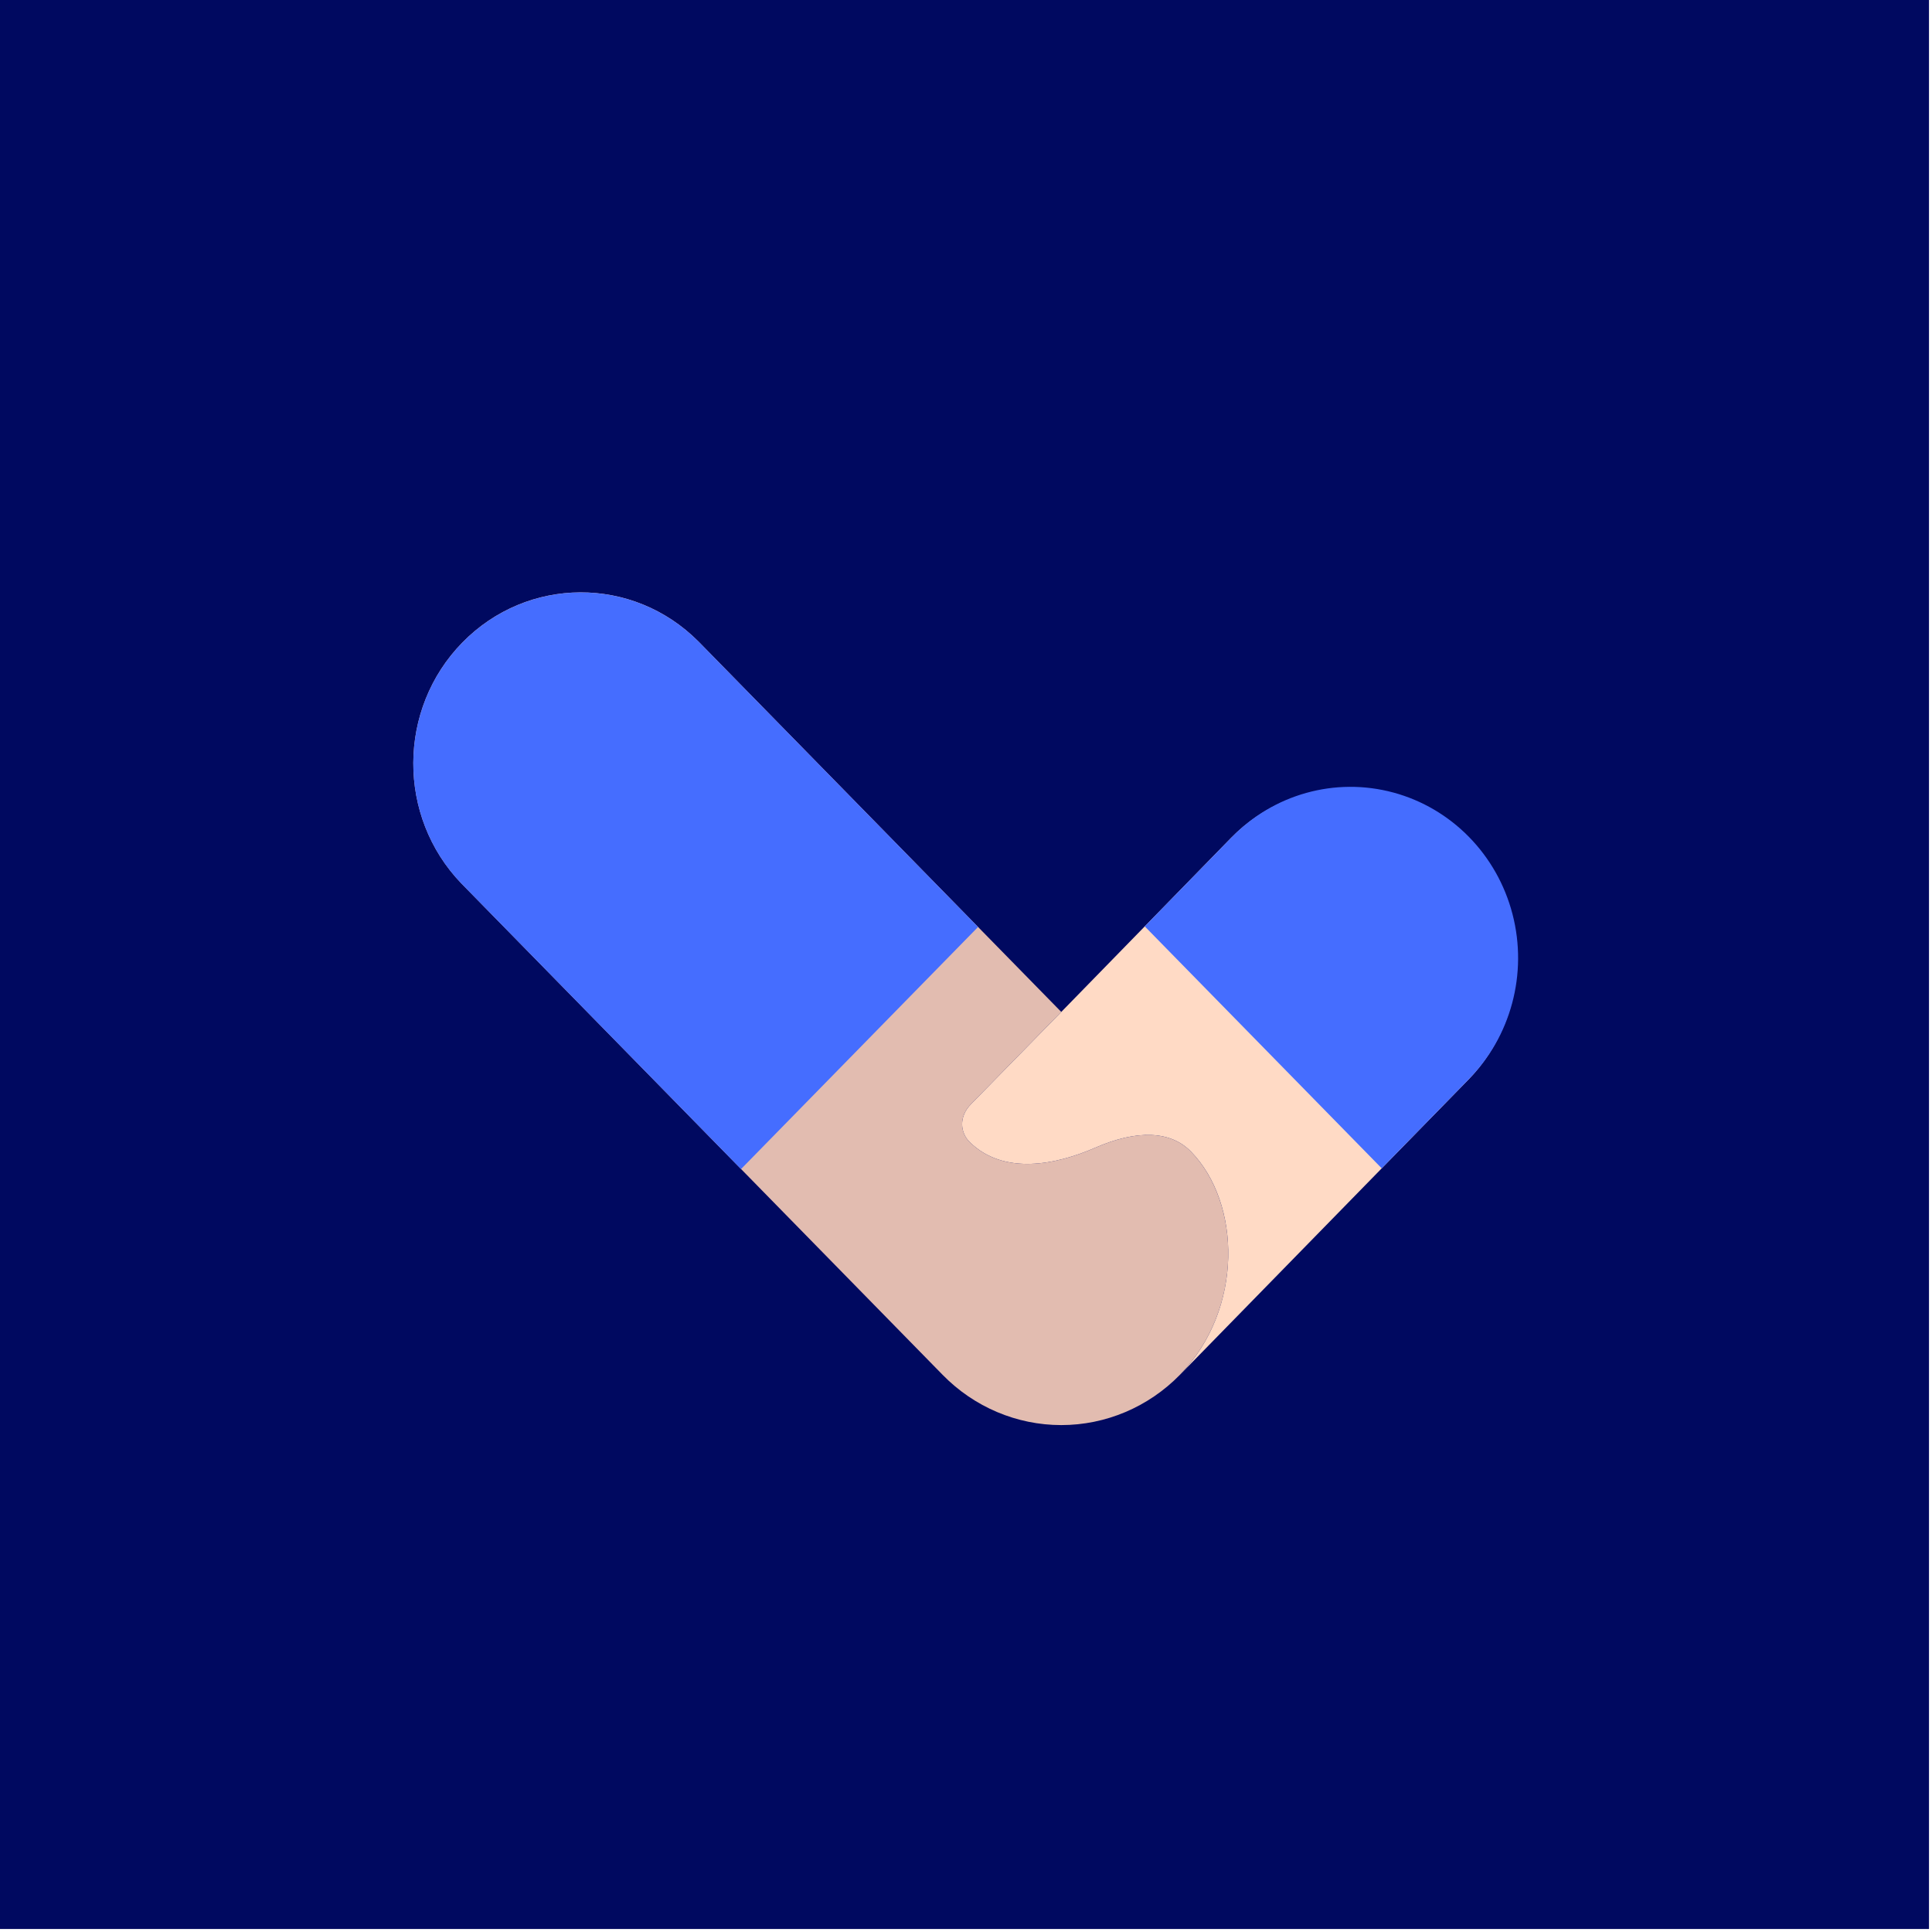
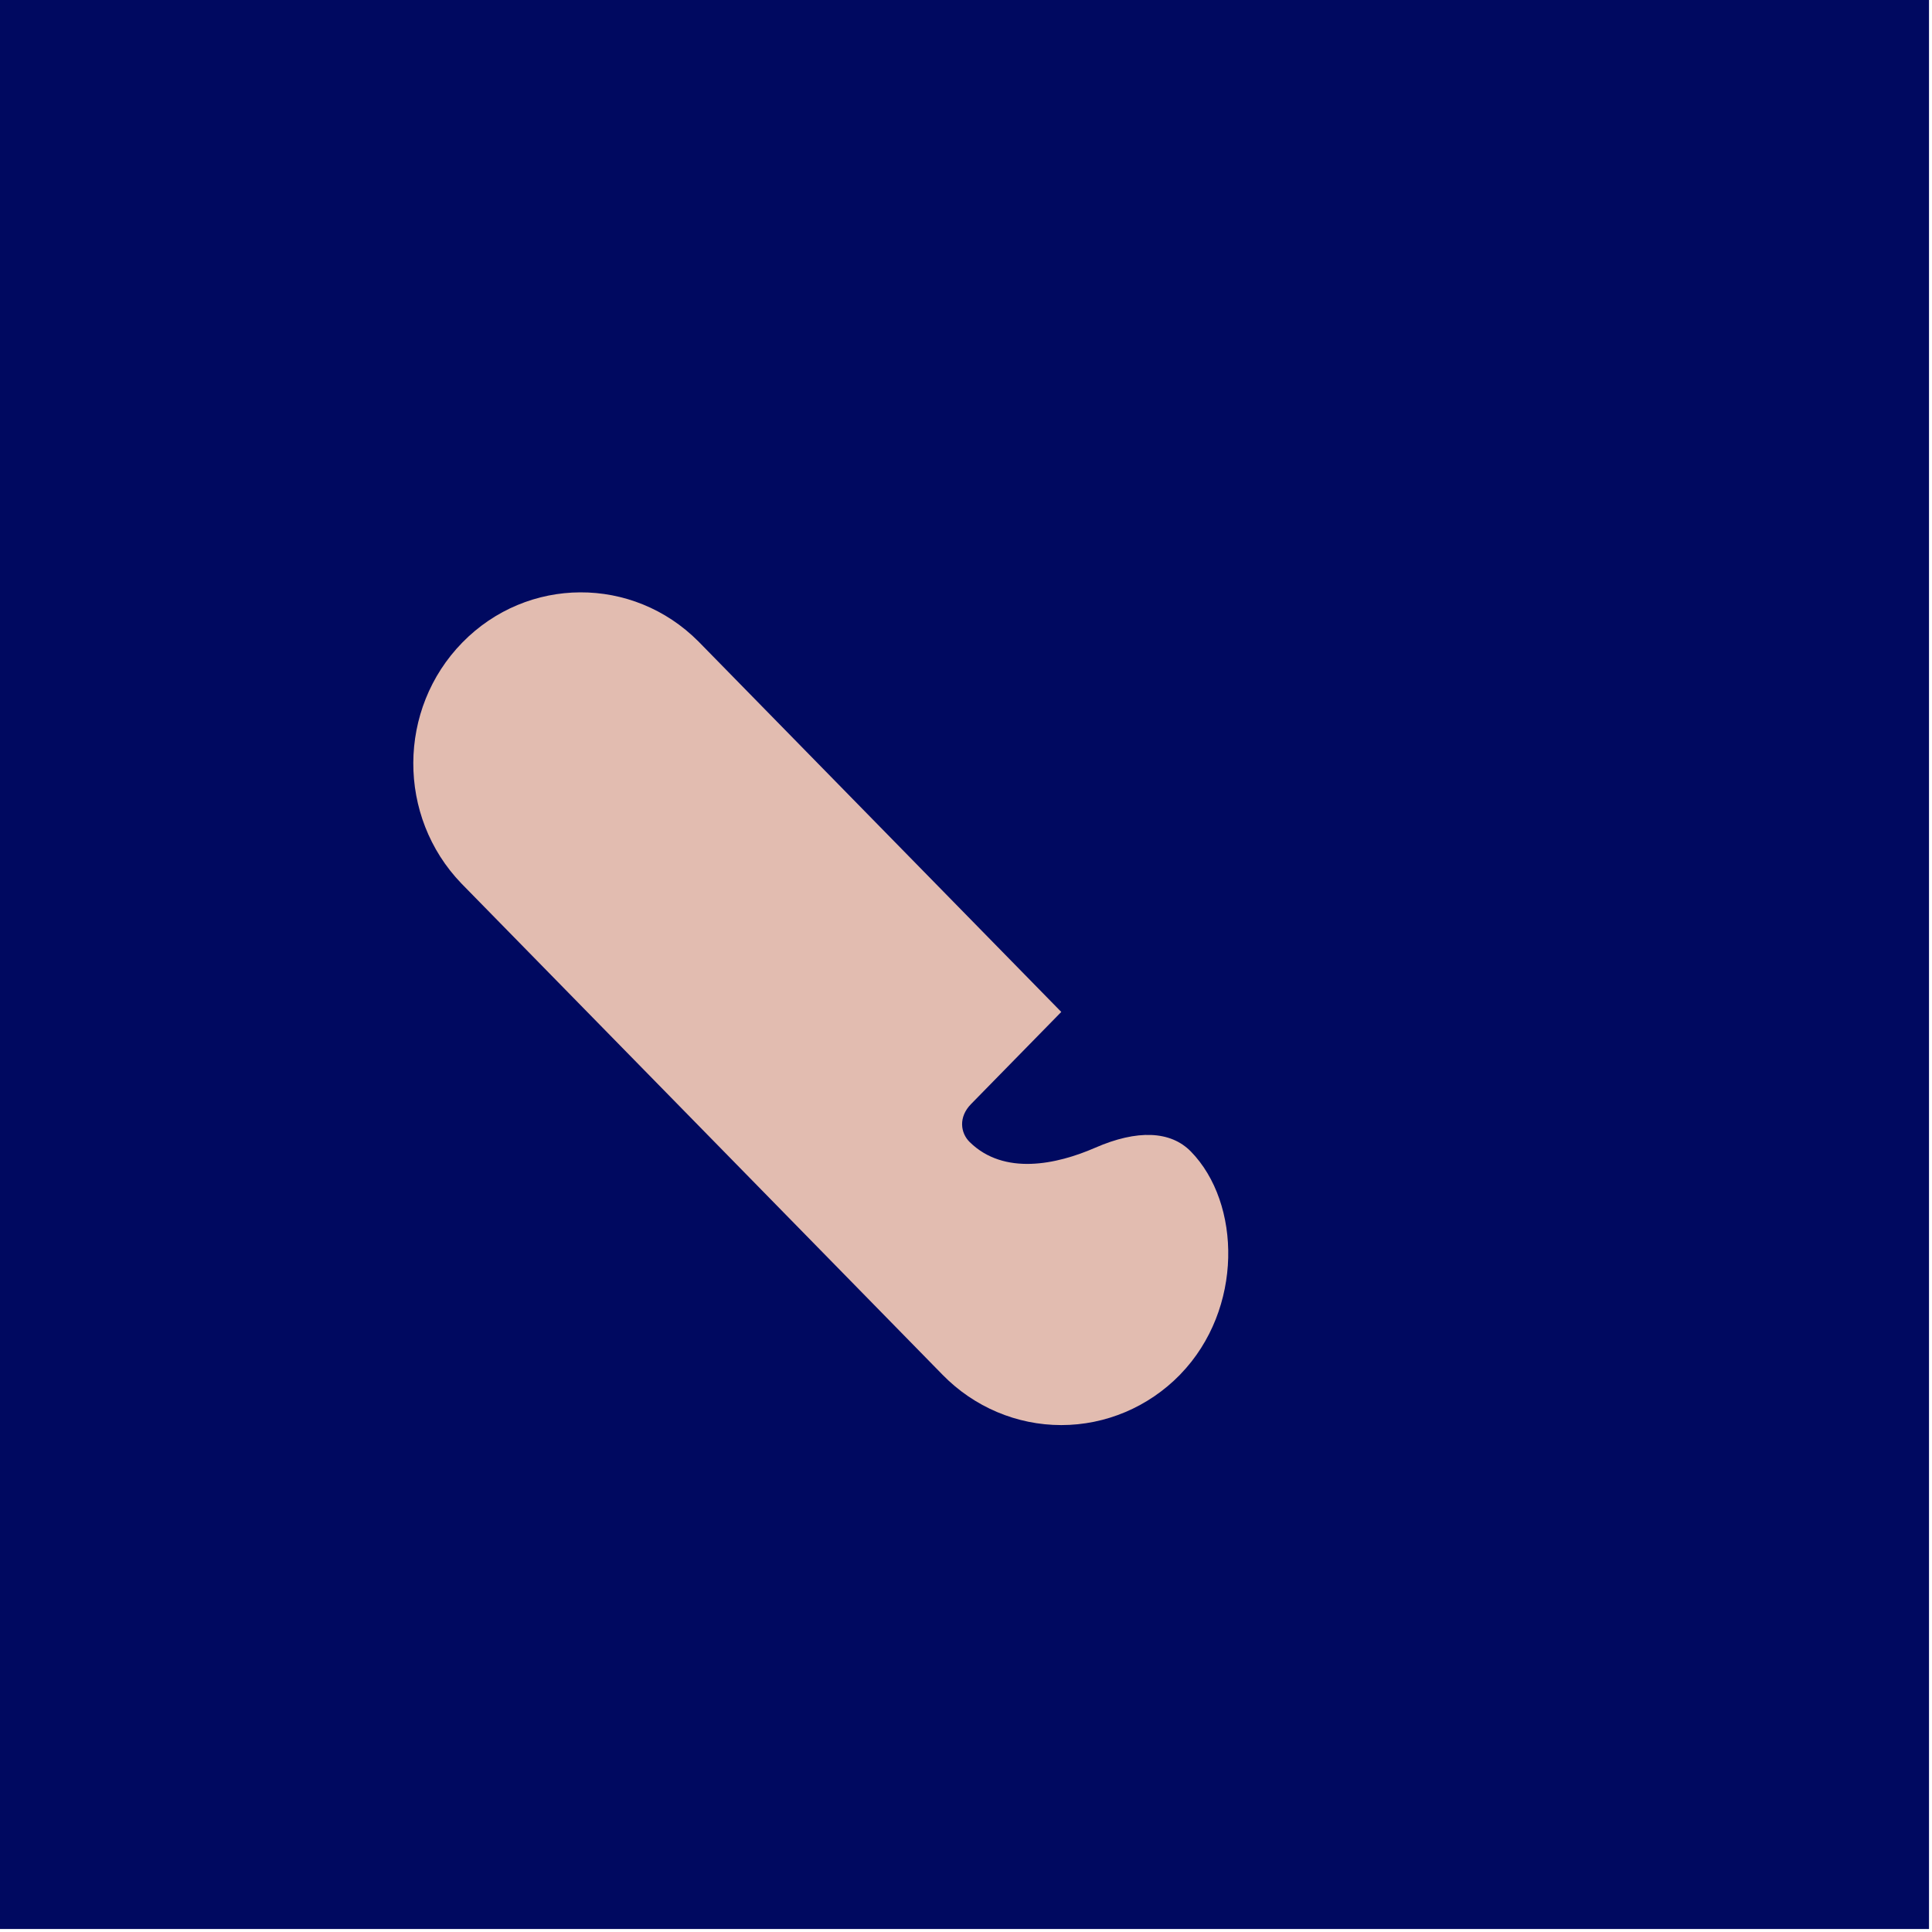
<svg xmlns="http://www.w3.org/2000/svg" width="569px" height="569px" viewBox="0 0 569 569">
  <title>mp-vigilo</title>
  <g id="Markedsplass-Assets" stroke="none" stroke-width="1" fill="none" fill-rule="evenodd">
    <g id="mp-vigilo">
      <rect id="BG" fill="#000960" x="0" y="0" width="568.116" height="568.116" />
      <g id="Group-3-Copy-2" transform="translate(57.971, 57.971)" fill-rule="nonzero">
-         <rect id="Rectangle" fill="#000960" transform="translate(226.525, 231.289) rotate(180) translate(-226.525, -231.289) " x="-3.57657425e-12" y="0" width="453.051" height="462.578" rx="95.255" />
        <path d="M292.757,281.164 C286.788,275.069 276.985,274.646 264.578,280.051 C253.239,285.001 237.739,288.315 227.62,278.383 C224.886,275.703 224.254,271.021 228.012,267.195 L254.59,240.058 L254.59,240.058 L147.735,130.956 C128.412,111.548 97.376,111.678 78.21,131.247 C59.044,150.817 58.916,182.505 77.925,202.234 L219.679,346.97 C228.936,356.424 241.492,361.736 254.584,361.736 C267.677,361.736 280.233,356.424 289.489,346.97 L289.675,346.77 C308.279,327.54 307.582,296.344 292.757,281.164 Z" id="Path" fill="#E2BCB0" />
-         <path d="M374.385,188.821 C365.129,179.367 352.573,174.055 339.48,174.055 C326.388,174.055 313.832,179.367 304.575,188.821 L254.59,240.058 L254.59,240.058 L228.012,267.195 C224.254,271.021 224.886,275.703 227.62,278.383 C237.739,288.315 253.239,285.001 264.578,280.051 C276.985,274.646 286.788,275.069 292.757,281.164 C307.582,296.3 308.279,327.54 289.675,346.781 L289.489,346.981 L374.385,260.111 C383.648,250.659 388.853,237.837 388.853,224.466 C388.853,211.095 383.648,198.273 374.385,188.821 L374.385,188.821 Z" id="Path" fill="#FFDAC5" />
-         <path d="M304.575,188.821 C317.011,175.914 335.272,170.809 352.413,175.447 C369.554,180.085 382.942,193.754 387.484,211.256 C392.027,228.758 387.027,247.402 374.385,260.099 L348.962,286.113 L279.174,214.857 L304.575,188.821 Z" id="Path" fill="#456DFF" />
-         <path d="M147.735,130.956 L230.082,215.035 L160.272,286.335 L77.925,202.256 C58.916,182.527 59.044,150.839 78.21,131.27 C97.376,111.7 128.412,111.57 147.735,130.978 L147.735,130.956 Z" id="Path" fill="#456DFF" />
      </g>
    </g>
  </g>
</svg>